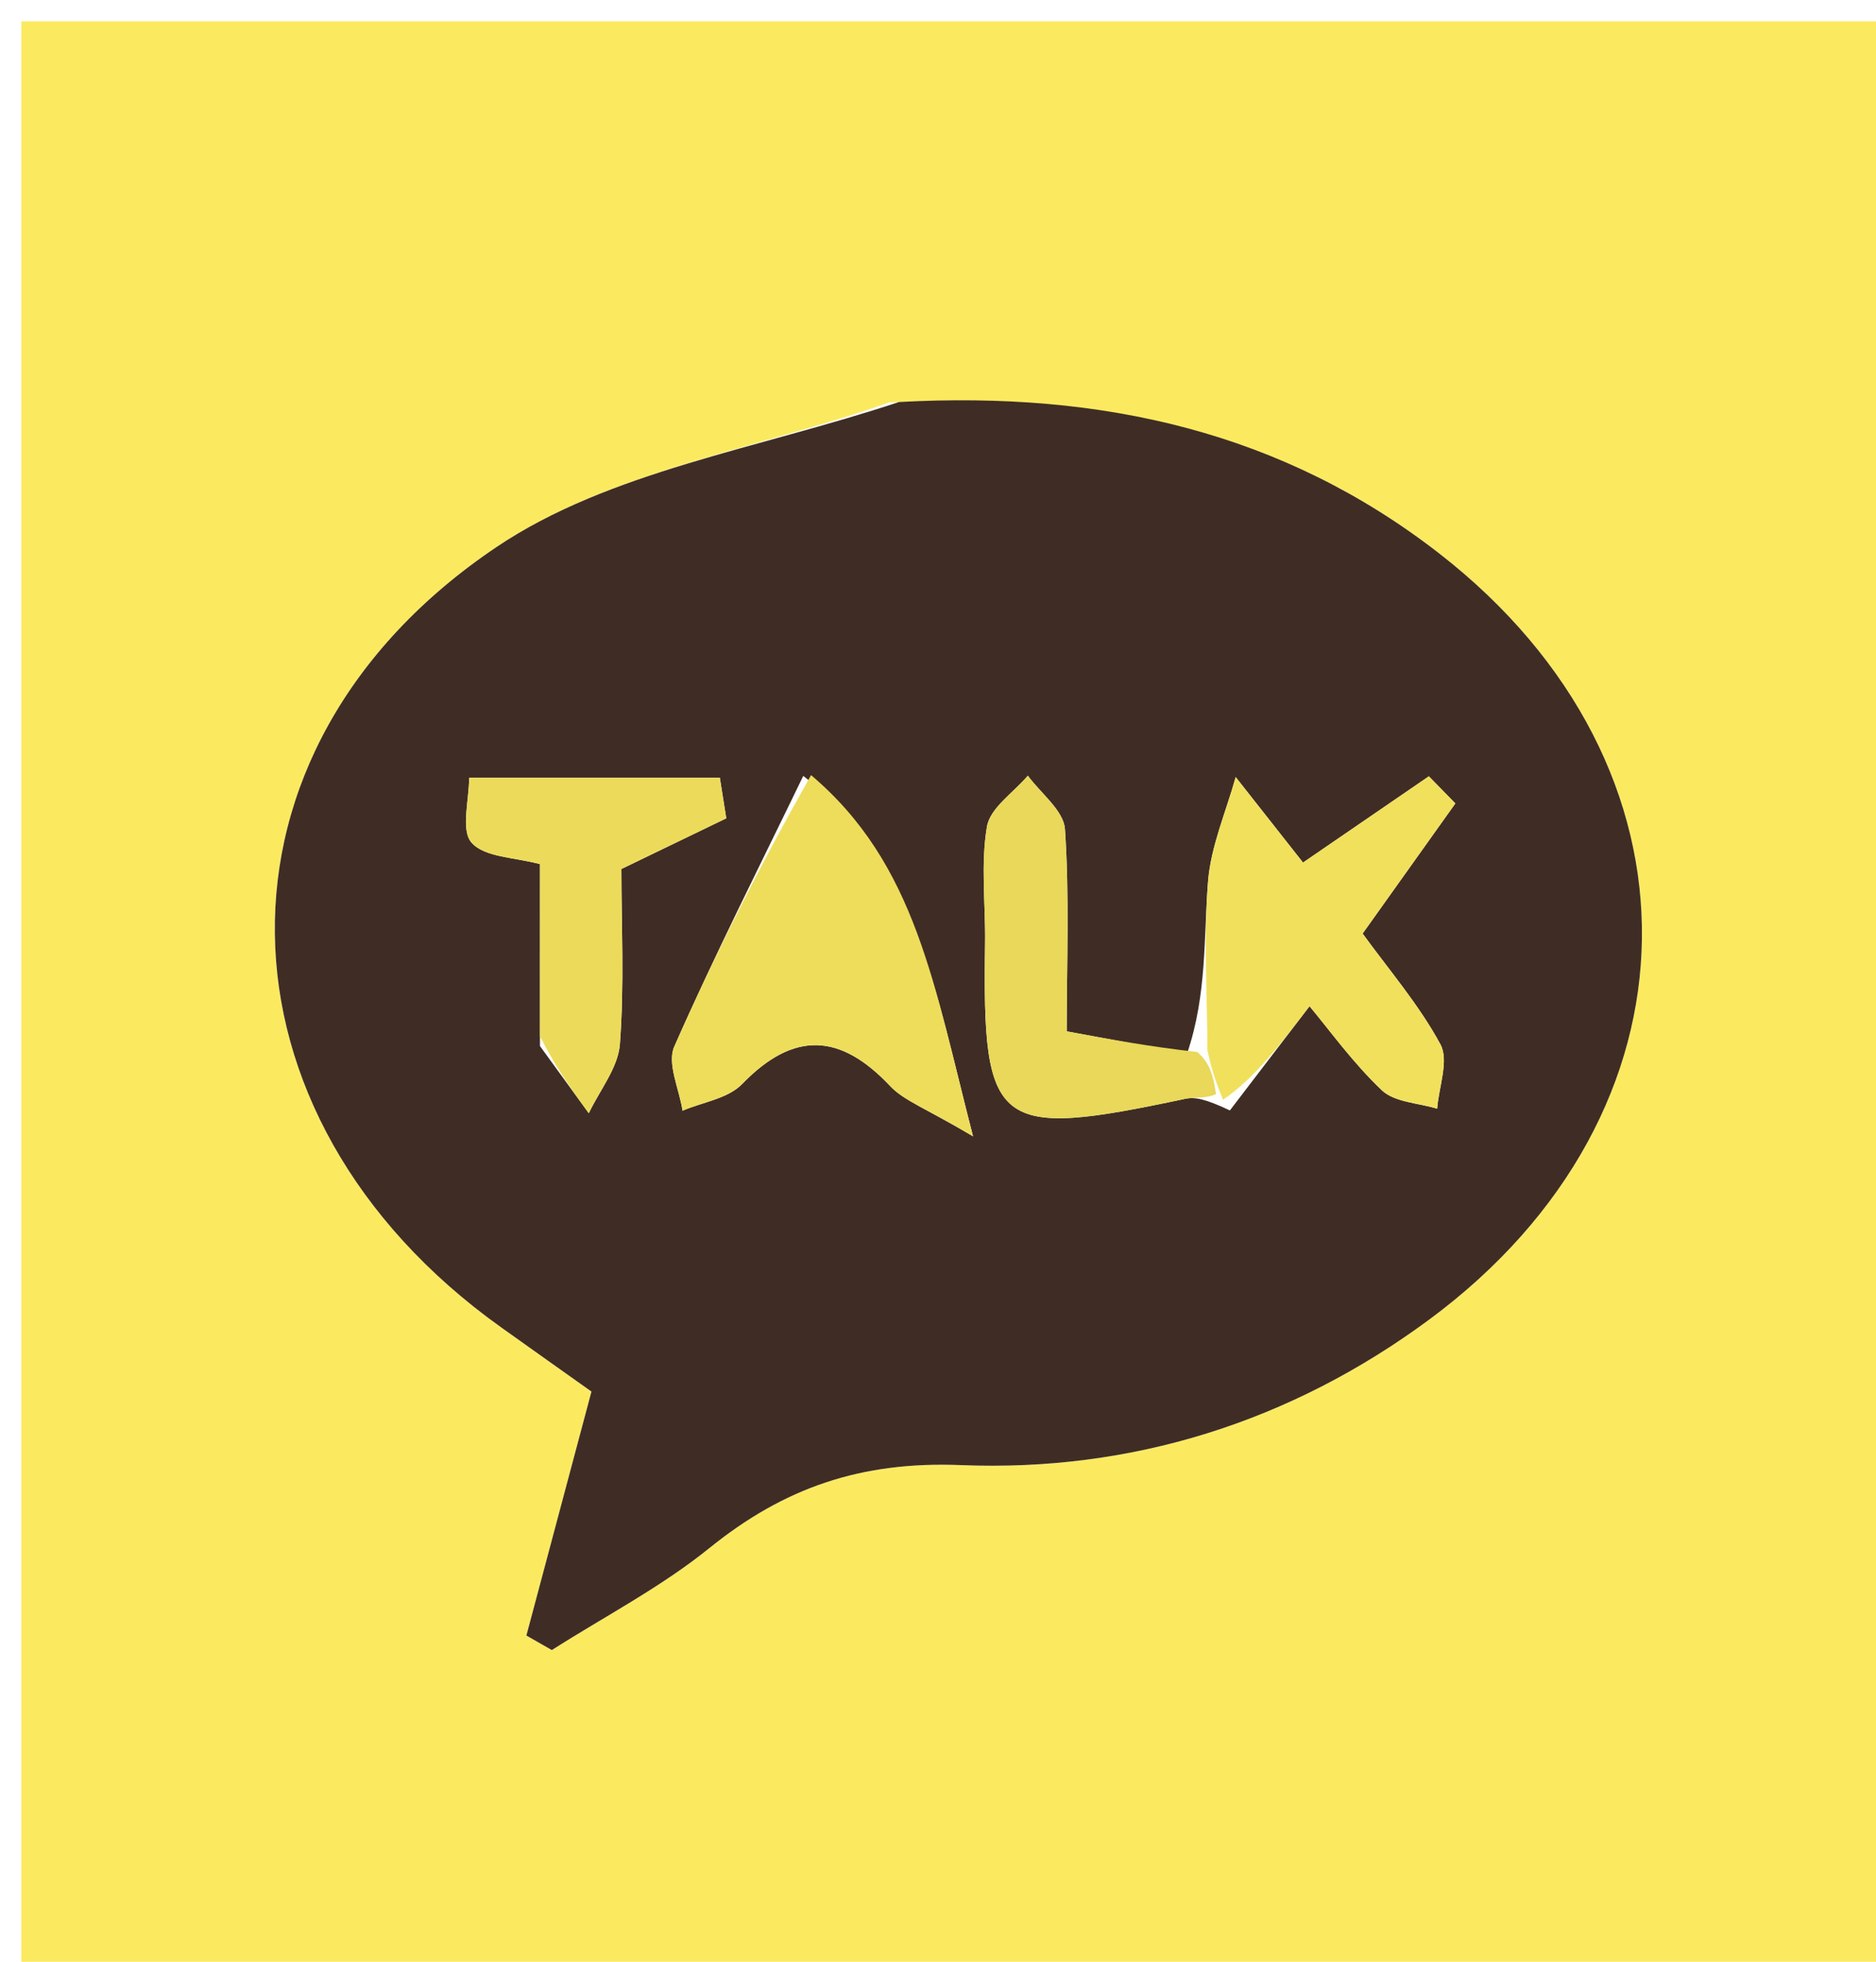
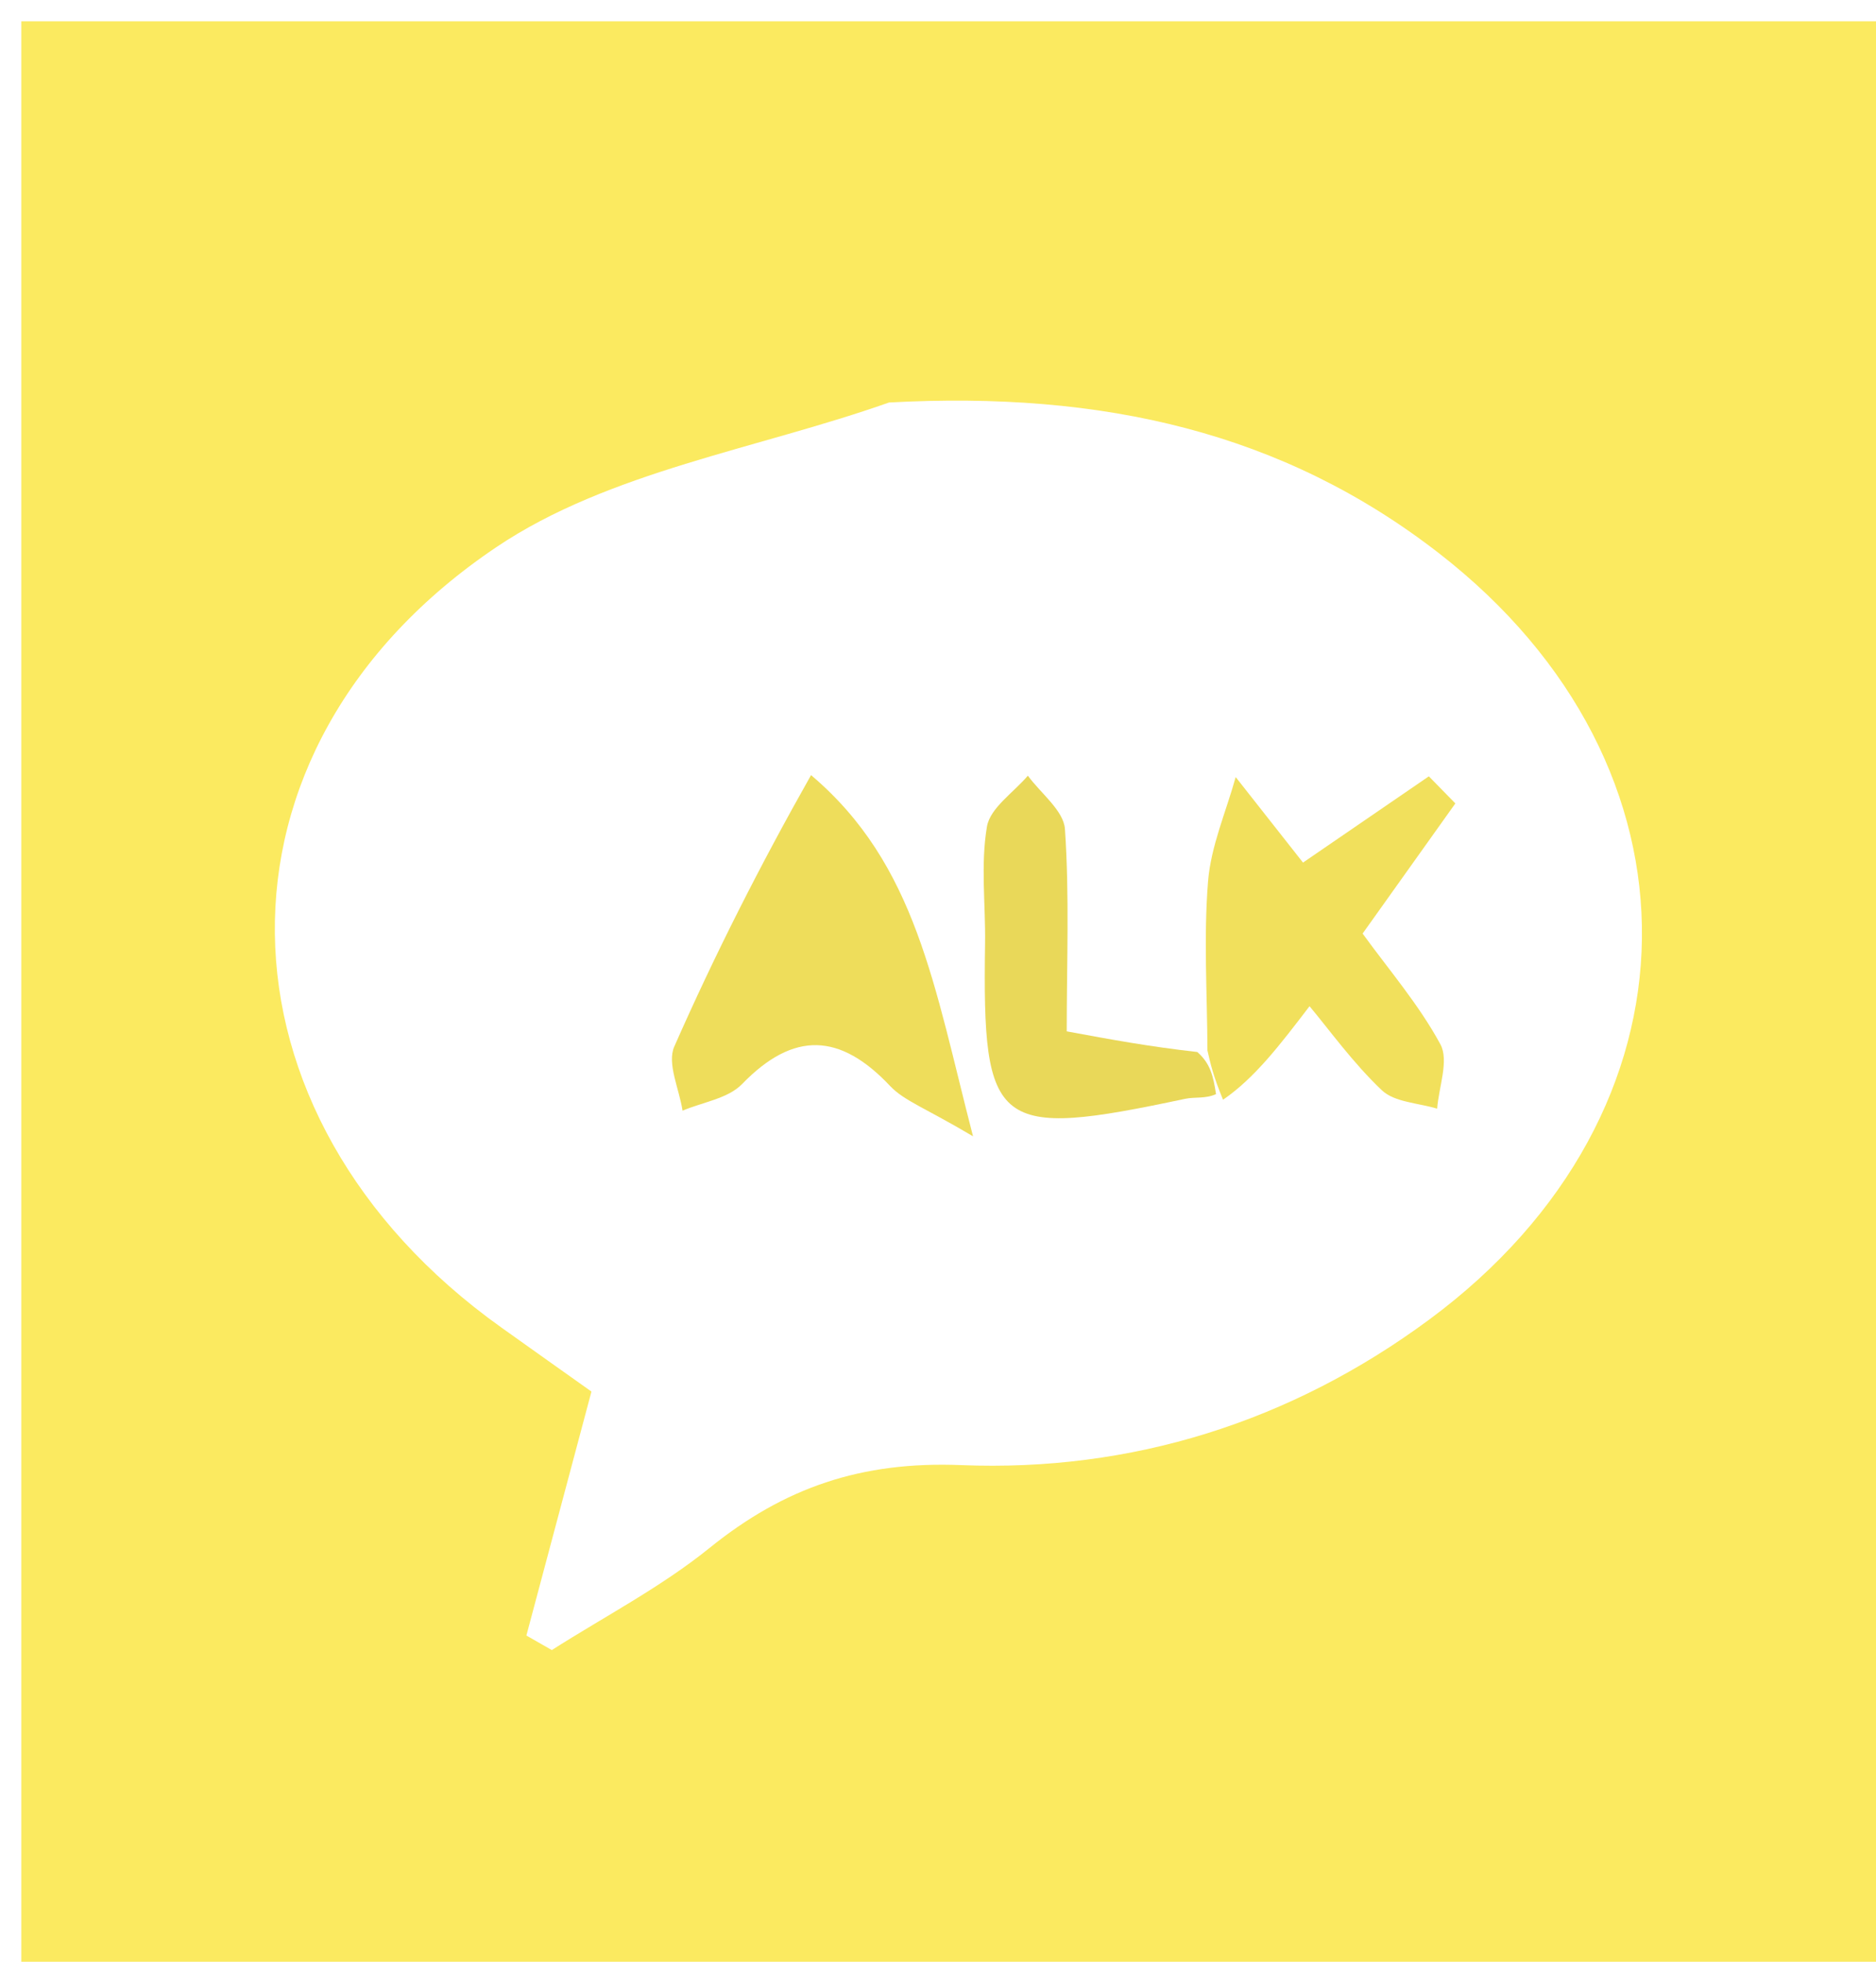
<svg xmlns="http://www.w3.org/2000/svg" version="1.1" id="Layer_1" x="0px" y="0px" width="100%" viewBox="0 0 88 92" enable-background="new 0 0 88 92" xml:space="preserve">
  <path fill="#FBEA60" opacity="1" stroke="none" d=" M64,93   C42.667,93 21.833,93 1,93   C1,62.333 1,31.667 1,1   C30.333,1 59.667,1 89,1   C89,31.667 89,62.333 89,93   C80.833,93 72.667,93 64,93  M41.704,18.876   C35.52,21.061 28.571,22.107 23.299,25.649   C9.167,35.143 9.613,52.337 23.506,62.249   C24.956,63.284 26.409,64.313 27.744,65.261   C26.655,69.344 25.673,73.023 24.692,76.702   C25.09,76.93 25.488,77.157 25.885,77.384   C28.363,75.805 31.009,74.433 33.28,72.598   C36.785,69.766 40.397,68.521 45.088,68.71   C53.054,69.031 60.532,66.701 67.053,61.877   C80.154,52.186 80.384,35.939 67.492,25.94   C60.192,20.277 51.746,18.331 41.704,18.876  z" />
-   <path fill="#3F2D25" opacity="1" stroke="none" d=" M42.172,18.853   C51.746,18.331 60.192,20.277 67.492,25.94   C80.384,35.939 80.154,52.186 67.053,61.877   C60.532,66.701 53.054,69.031 45.088,68.71   C40.397,68.521 36.785,69.766 33.28,72.598   C31.009,74.433 28.363,75.805 25.885,77.384   C25.488,77.157 25.09,76.93 24.692,76.702   C25.673,73.023 26.655,69.344 27.744,65.261   C26.409,64.313 24.956,63.284 23.506,62.249   C9.613,52.337 9.167,35.143 23.299,25.649   C28.571,22.107 35.52,21.061 42.172,18.853  M57.692,52.076   C58.855,50.555 60.018,49.034 61.428,47.189   C62.349,48.287 63.46,49.843 64.823,51.133   C65.422,51.699 66.535,51.724 67.414,51.995   C67.492,50.974 67.977,49.732 67.567,48.976   C66.555,47.107 65.133,45.46 63.918,43.782   C65.452,41.63 66.86,39.654 68.268,37.679   C67.853,37.255 67.439,36.831 67.025,36.408   C64.921,37.85 62.817,39.292 61.122,40.453   C60.033,39.07 58.998,37.756 57.964,36.443   C57.512,38.071 56.802,39.678 56.668,41.332   C56.456,43.959 56.629,46.618 55.684,49.41   C53.924,49.085 52.164,48.761 50.038,48.368   C50.038,45.137 50.168,41.999 49.955,38.884   C49.895,38.013 48.823,37.211 48.215,36.377   C47.545,37.169 46.445,37.887 46.296,38.768   C45.994,40.545 46.234,42.41 46.208,44.238   C46.079,52.969 46.669,53.427 55.592,51.532   C56.051,51.435 56.552,51.538 57.692,52.076  M37.68,36.388   C35.639,40.609 33.519,44.795 31.629,49.082   C31.28,49.873 31.864,51.076 32.017,52.088   C32.961,51.687 34.148,51.521 34.806,50.843   C37.237,48.334 39.416,48.449 41.757,50.934   C42.407,51.624 43.422,51.97 45.643,53.29   C43.815,46.235 42.989,40.535 37.68,36.388  M25.328,49.056   C26.091,50.107 26.855,51.157 27.619,52.208   C28.129,51.13 28.994,50.078 29.078,48.968   C29.29,46.18 29.148,43.365 29.148,40.754   C30.94,39.889 32.504,39.133 34.068,38.377   C33.968,37.744 33.867,37.111 33.767,36.478   C29.846,36.478 25.926,36.478 22.006,36.478   C22.009,37.523 21.602,38.933 22.122,39.52   C22.738,40.216 24.154,40.203 25.33,40.526   C25.33,43.215 25.33,45.68 25.328,49.056  z" />
  <path fill="#EEDD5B" opacity="1" stroke="none" d=" M38.045,36.351   C42.989,40.535 43.815,46.235 45.643,53.29   C43.422,51.97 42.407,51.624 41.757,50.934   C39.416,48.449 37.237,48.334 34.806,50.843   C34.148,51.521 32.961,51.687 32.017,52.088   C31.864,51.076 31.28,49.873 31.629,49.082   C33.519,44.795 35.639,40.609 38.045,36.351  z" />
  <path fill="#F1E05C" opacity="1" stroke="none" d=" M56.639,49.263   C56.629,46.618 56.456,43.959 56.668,41.332   C56.802,39.678 57.512,38.071 57.964,36.443   C58.998,37.756 60.033,39.07 61.122,40.453   C62.817,39.292 64.921,37.85 67.025,36.408   C67.439,36.831 67.853,37.255 68.268,37.679   C66.86,39.654 65.452,41.63 63.918,43.782   C65.133,45.46 66.555,47.107 67.567,48.976   C67.977,49.732 67.492,50.974 67.414,51.995   C66.535,51.724 65.422,51.699 64.823,51.133   C63.46,49.843 62.349,48.287 61.428,47.189   C60.018,49.034 58.855,50.555 57.371,51.575   C56.912,50.47 56.776,49.867 56.639,49.263  z" />
-   <path fill="#ECDB5A" opacity="1" stroke="none" d=" M25.329,48.6   C25.33,45.68 25.33,43.215 25.33,40.526   C24.154,40.203 22.738,40.216 22.122,39.52   C21.602,38.933 22.009,37.523 22.006,36.478   C25.926,36.478 29.846,36.478 33.767,36.478   C33.867,37.111 33.968,37.744 34.068,38.377   C32.504,39.133 30.94,39.889 29.148,40.754   C29.148,43.365 29.29,46.18 29.078,48.968   C28.994,50.078 28.129,51.13 27.619,52.208   C26.855,51.157 26.091,50.107 25.329,48.6  z" />
  <path fill="#E9D859" opacity="1" stroke="none" d=" M56.161,49.336   C56.776,49.867 56.912,50.47 57.042,51.311   C56.552,51.538 56.051,51.435 55.592,51.532   C46.669,53.427 46.079,52.969 46.208,44.238   C46.234,42.41 45.994,40.545 46.296,38.768   C46.445,37.887 47.545,37.169 48.215,36.377   C48.823,37.211 49.895,38.013 49.955,38.884   C50.168,41.999 50.038,45.137 50.038,48.368   C52.164,48.761 53.924,49.085 56.161,49.336  z" />
</svg>